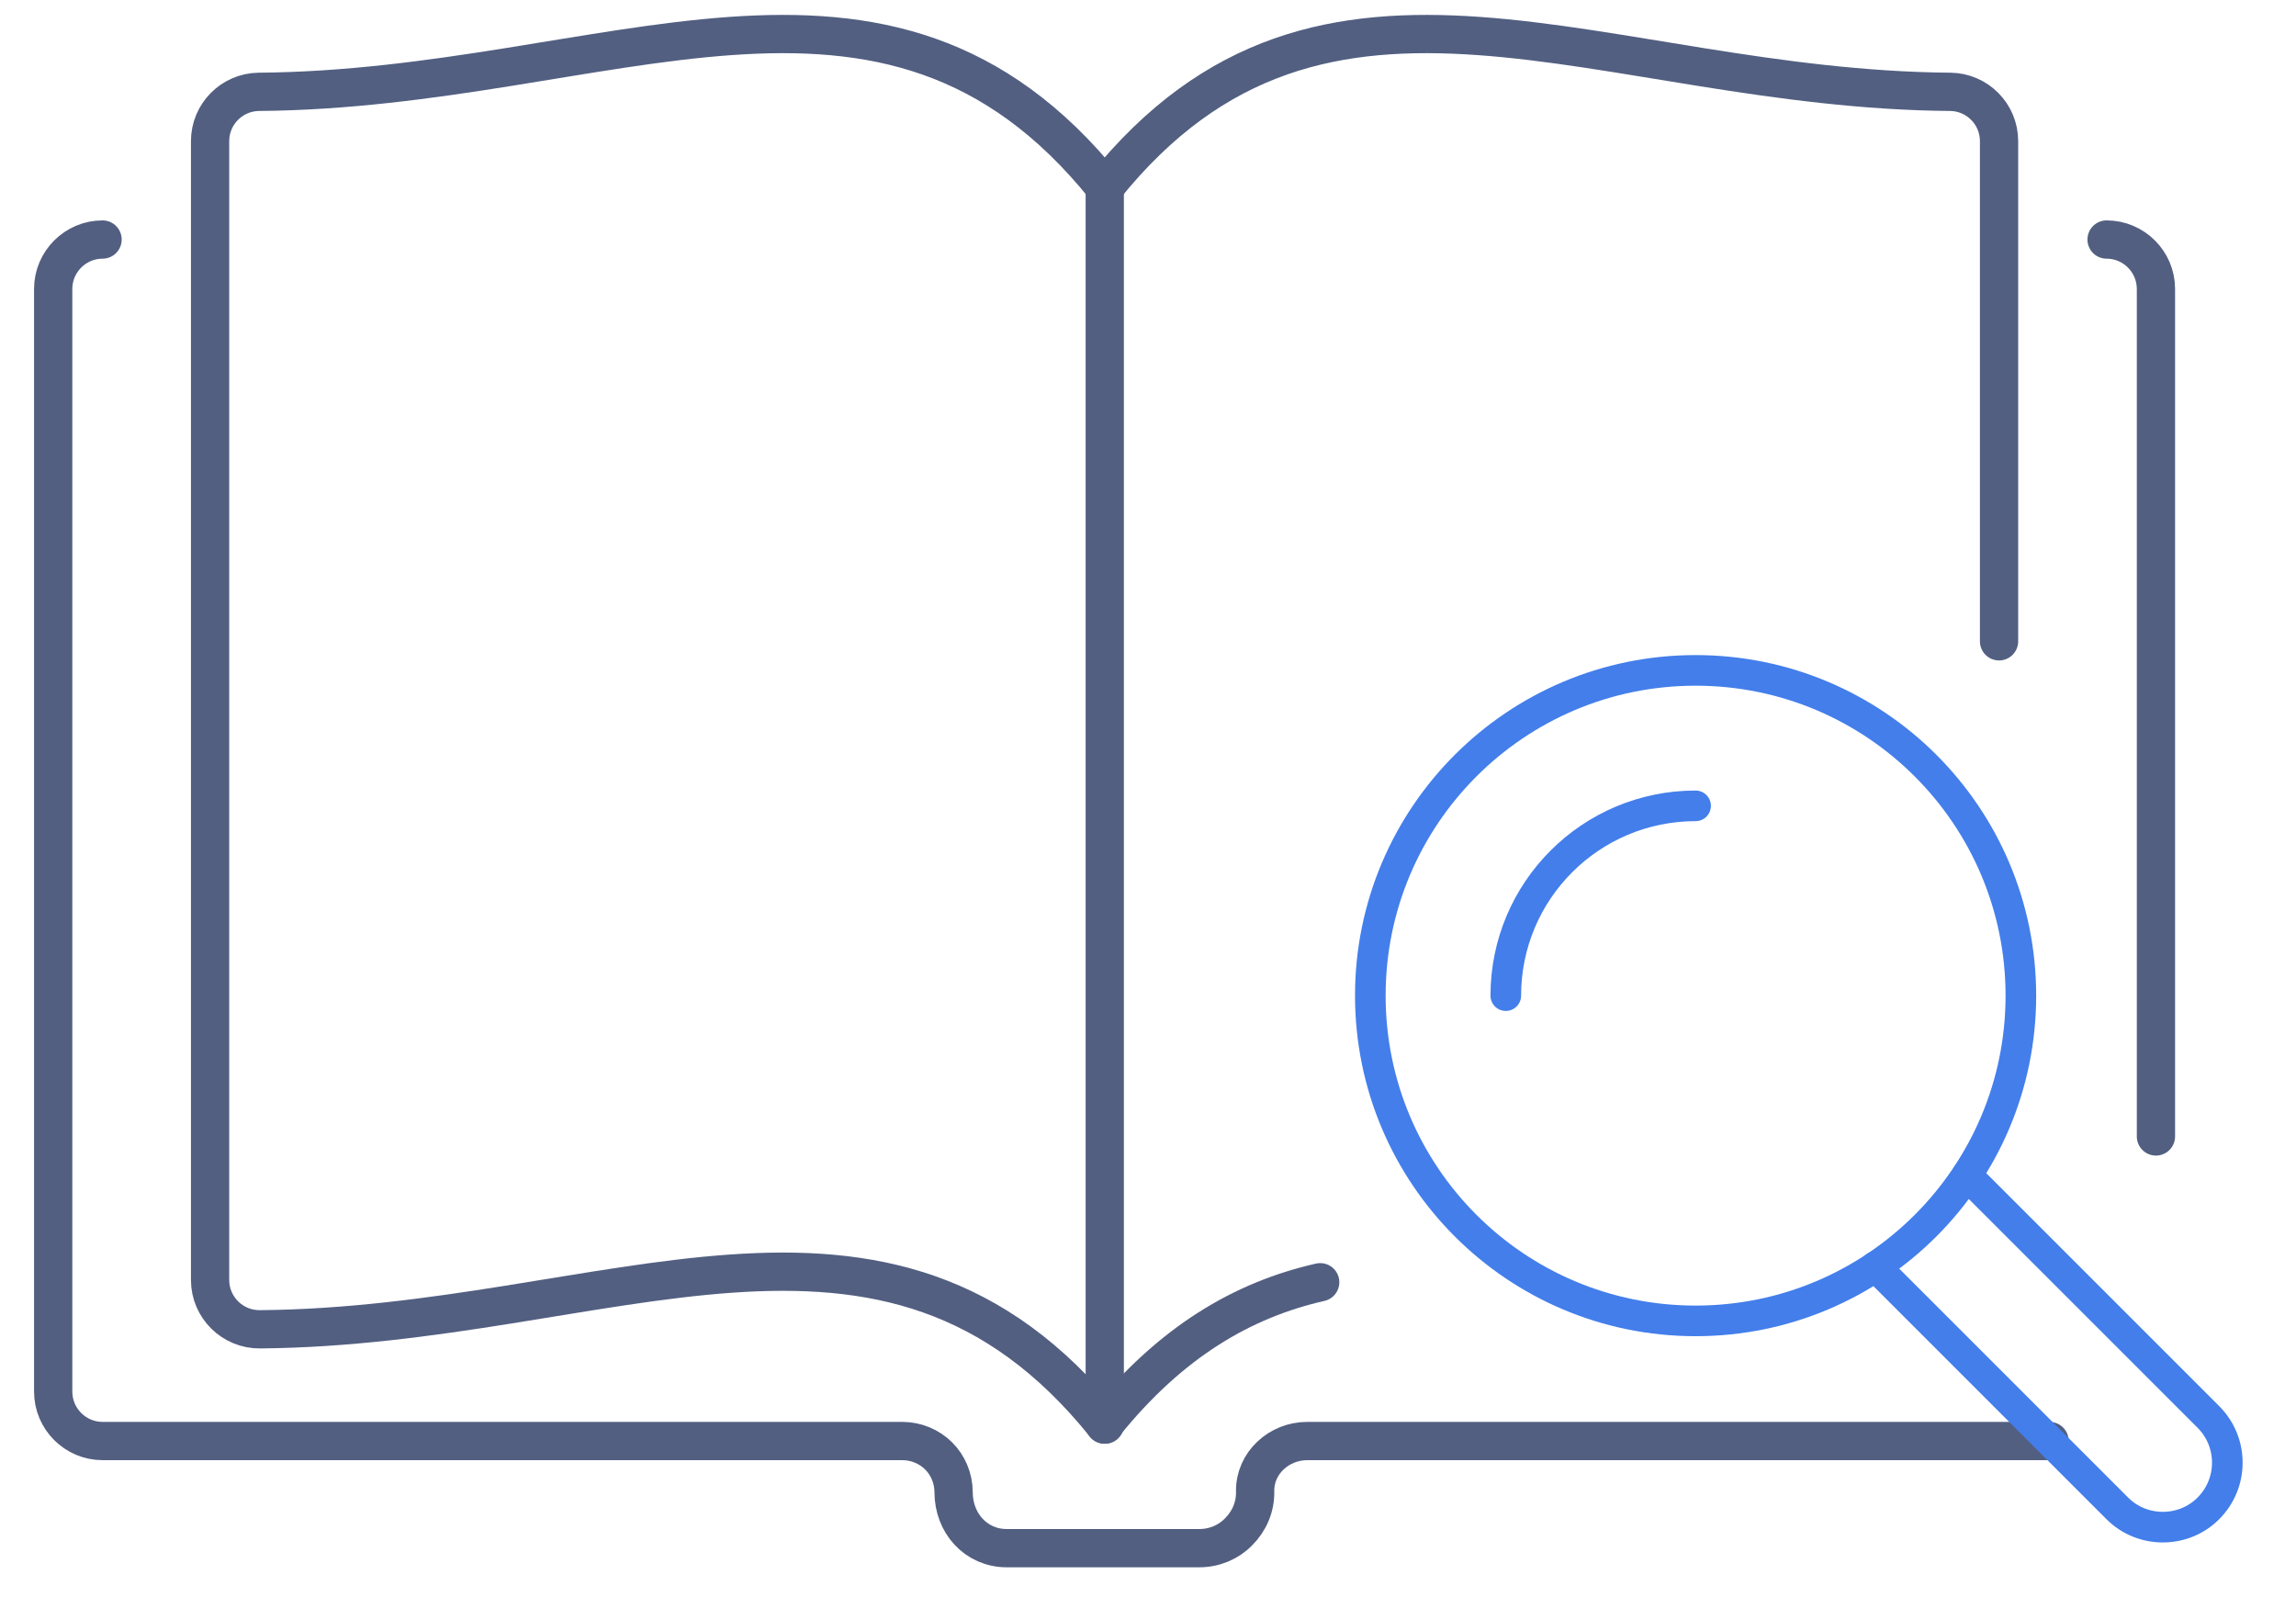
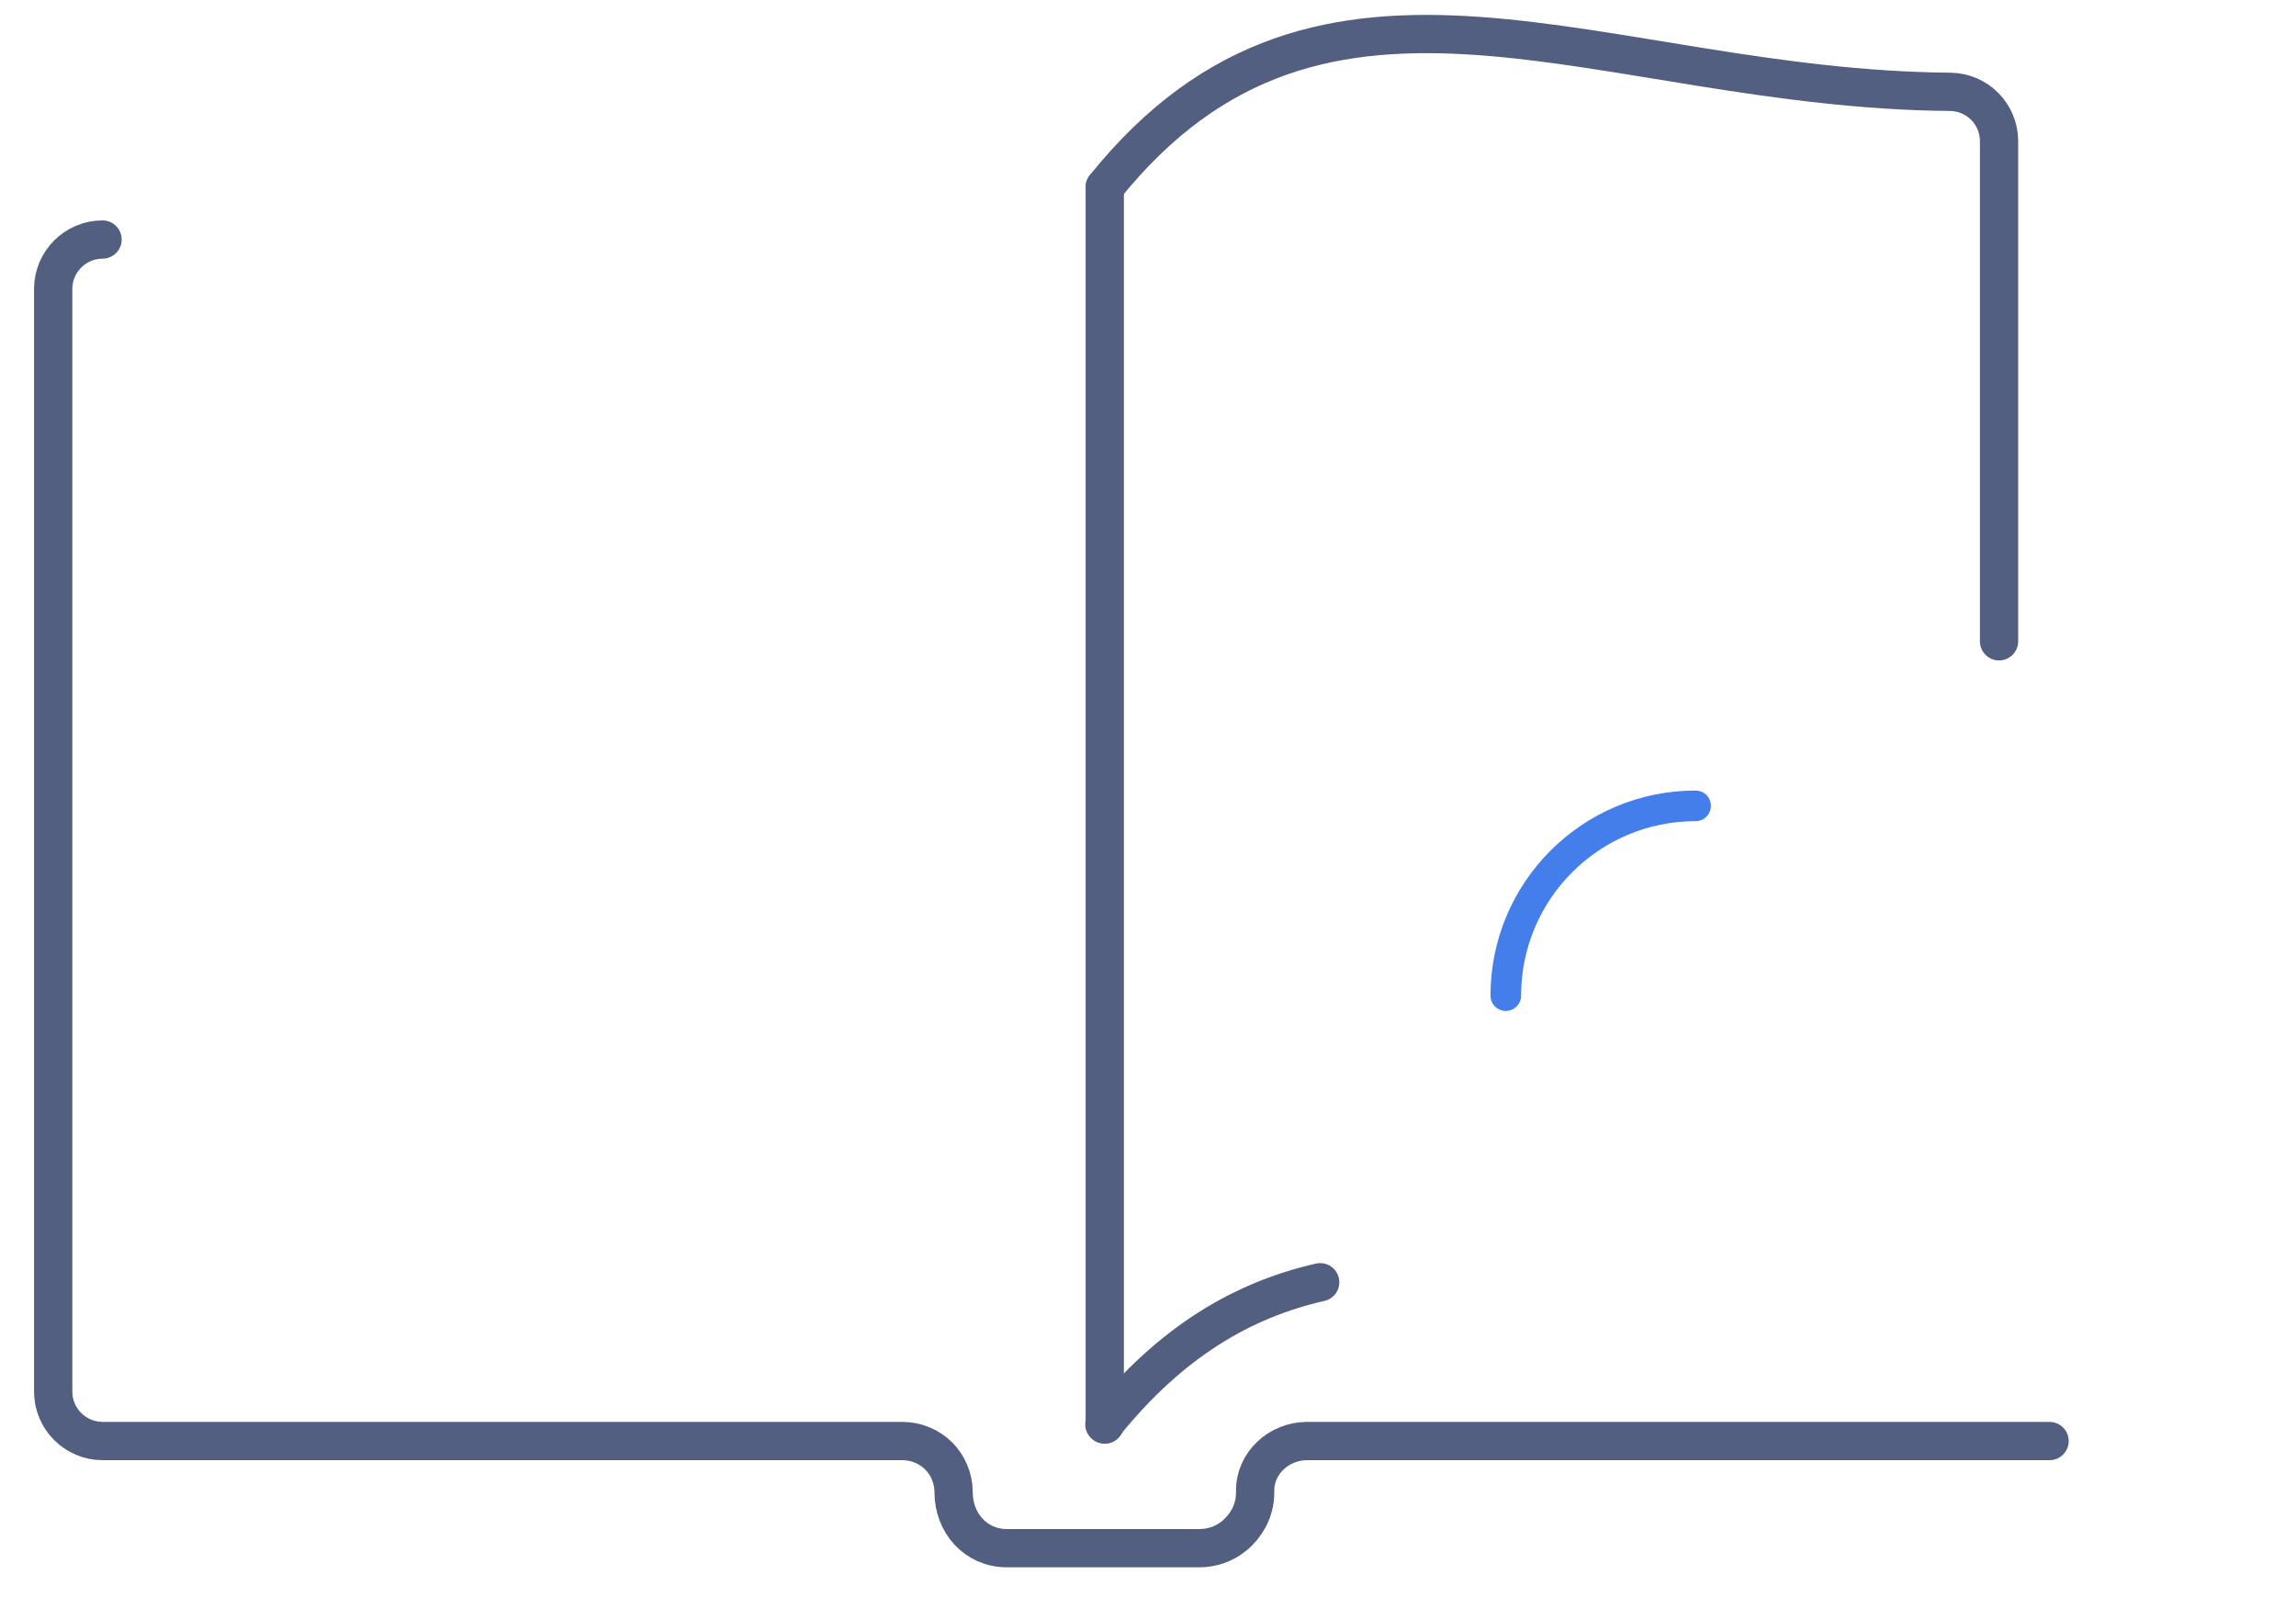
<svg xmlns="http://www.w3.org/2000/svg" version="1.1" id="图层_1" x="0px" y="0px" viewBox="0 0 600 417.4" style="enable-background:new 0 0 600 417.4;" xml:space="preserve">
  <style type="text/css">
	.st0{fill:none;stroke:#525F81;stroke-width:10;stroke-linecap:round;stroke-linejoin:round;stroke-miterlimit:5.333;}
	.st1{fill:none;stroke:#437EEB;stroke-width:8;stroke-linecap:round;stroke-linejoin:round;stroke-miterlimit:13.333;}
</style>
  <g>
    <g>
-       <path class="st0" d="M288.7,48.9C231.2-22.5,159,23.3,67.6,24c-7,0.1-12.7,5.8-12.7,12.9v297.6c0,7.2,5.9,13,13.1,12.9    c91.2-0.8,163.3-46.3,220.7,24.9" />
      <path class="st0" d="M345,335.1c-20.2,4.6-39,15.5-56.4,37.1" />
      <path class="st0" d="M288.7,48.9C346.1-22.5,418.4,23.3,509.7,24c7,0.1,12.7,5.8,12.7,12.9v130.7" />
      <path class="st0" d="M26.8,62.6c-7.1,0-12.9,5.8-12.9,12.9v288.2c0,7.1,5.8,12.9,12.9,12.9h209c3.7,0,7.1,1.5,9.5,3.9    c2.4,2.4,3.9,5.8,3.9,9.5c0,8,5.8,14.6,13.9,14.6h50.3c4,0,7.7-1.6,10.3-4.3c2.7-2.7,4.4-6.4,4.3-10.6    c-0.1-7.3,6.2-13.1,13.6-13.1h194" />
-       <path class="st0" d="M550.5,62.6c7.1,0,12.9,5.8,12.9,12.9V297" />
      <line class="st0" x1="288.7" y1="372.3" x2="288.7" y2="48.9" />
    </g>
    <g>
-       <path class="st1" d="M514,307.2l63.1,63.1c6.6,6.6,6.6,17.3,0,23.9c-3.3,3.3-7.6,4.9-11.9,4.9s-8.6-1.6-11.9-4.9L490.1,331" />
-       <circle class="st1" cx="443.1" cy="260.2" r="85" />
      <path class="st1" d="M393.5,260.2c0-27.4,22.2-49.6,49.6-49.6" />
    </g>
  </g>
</svg>